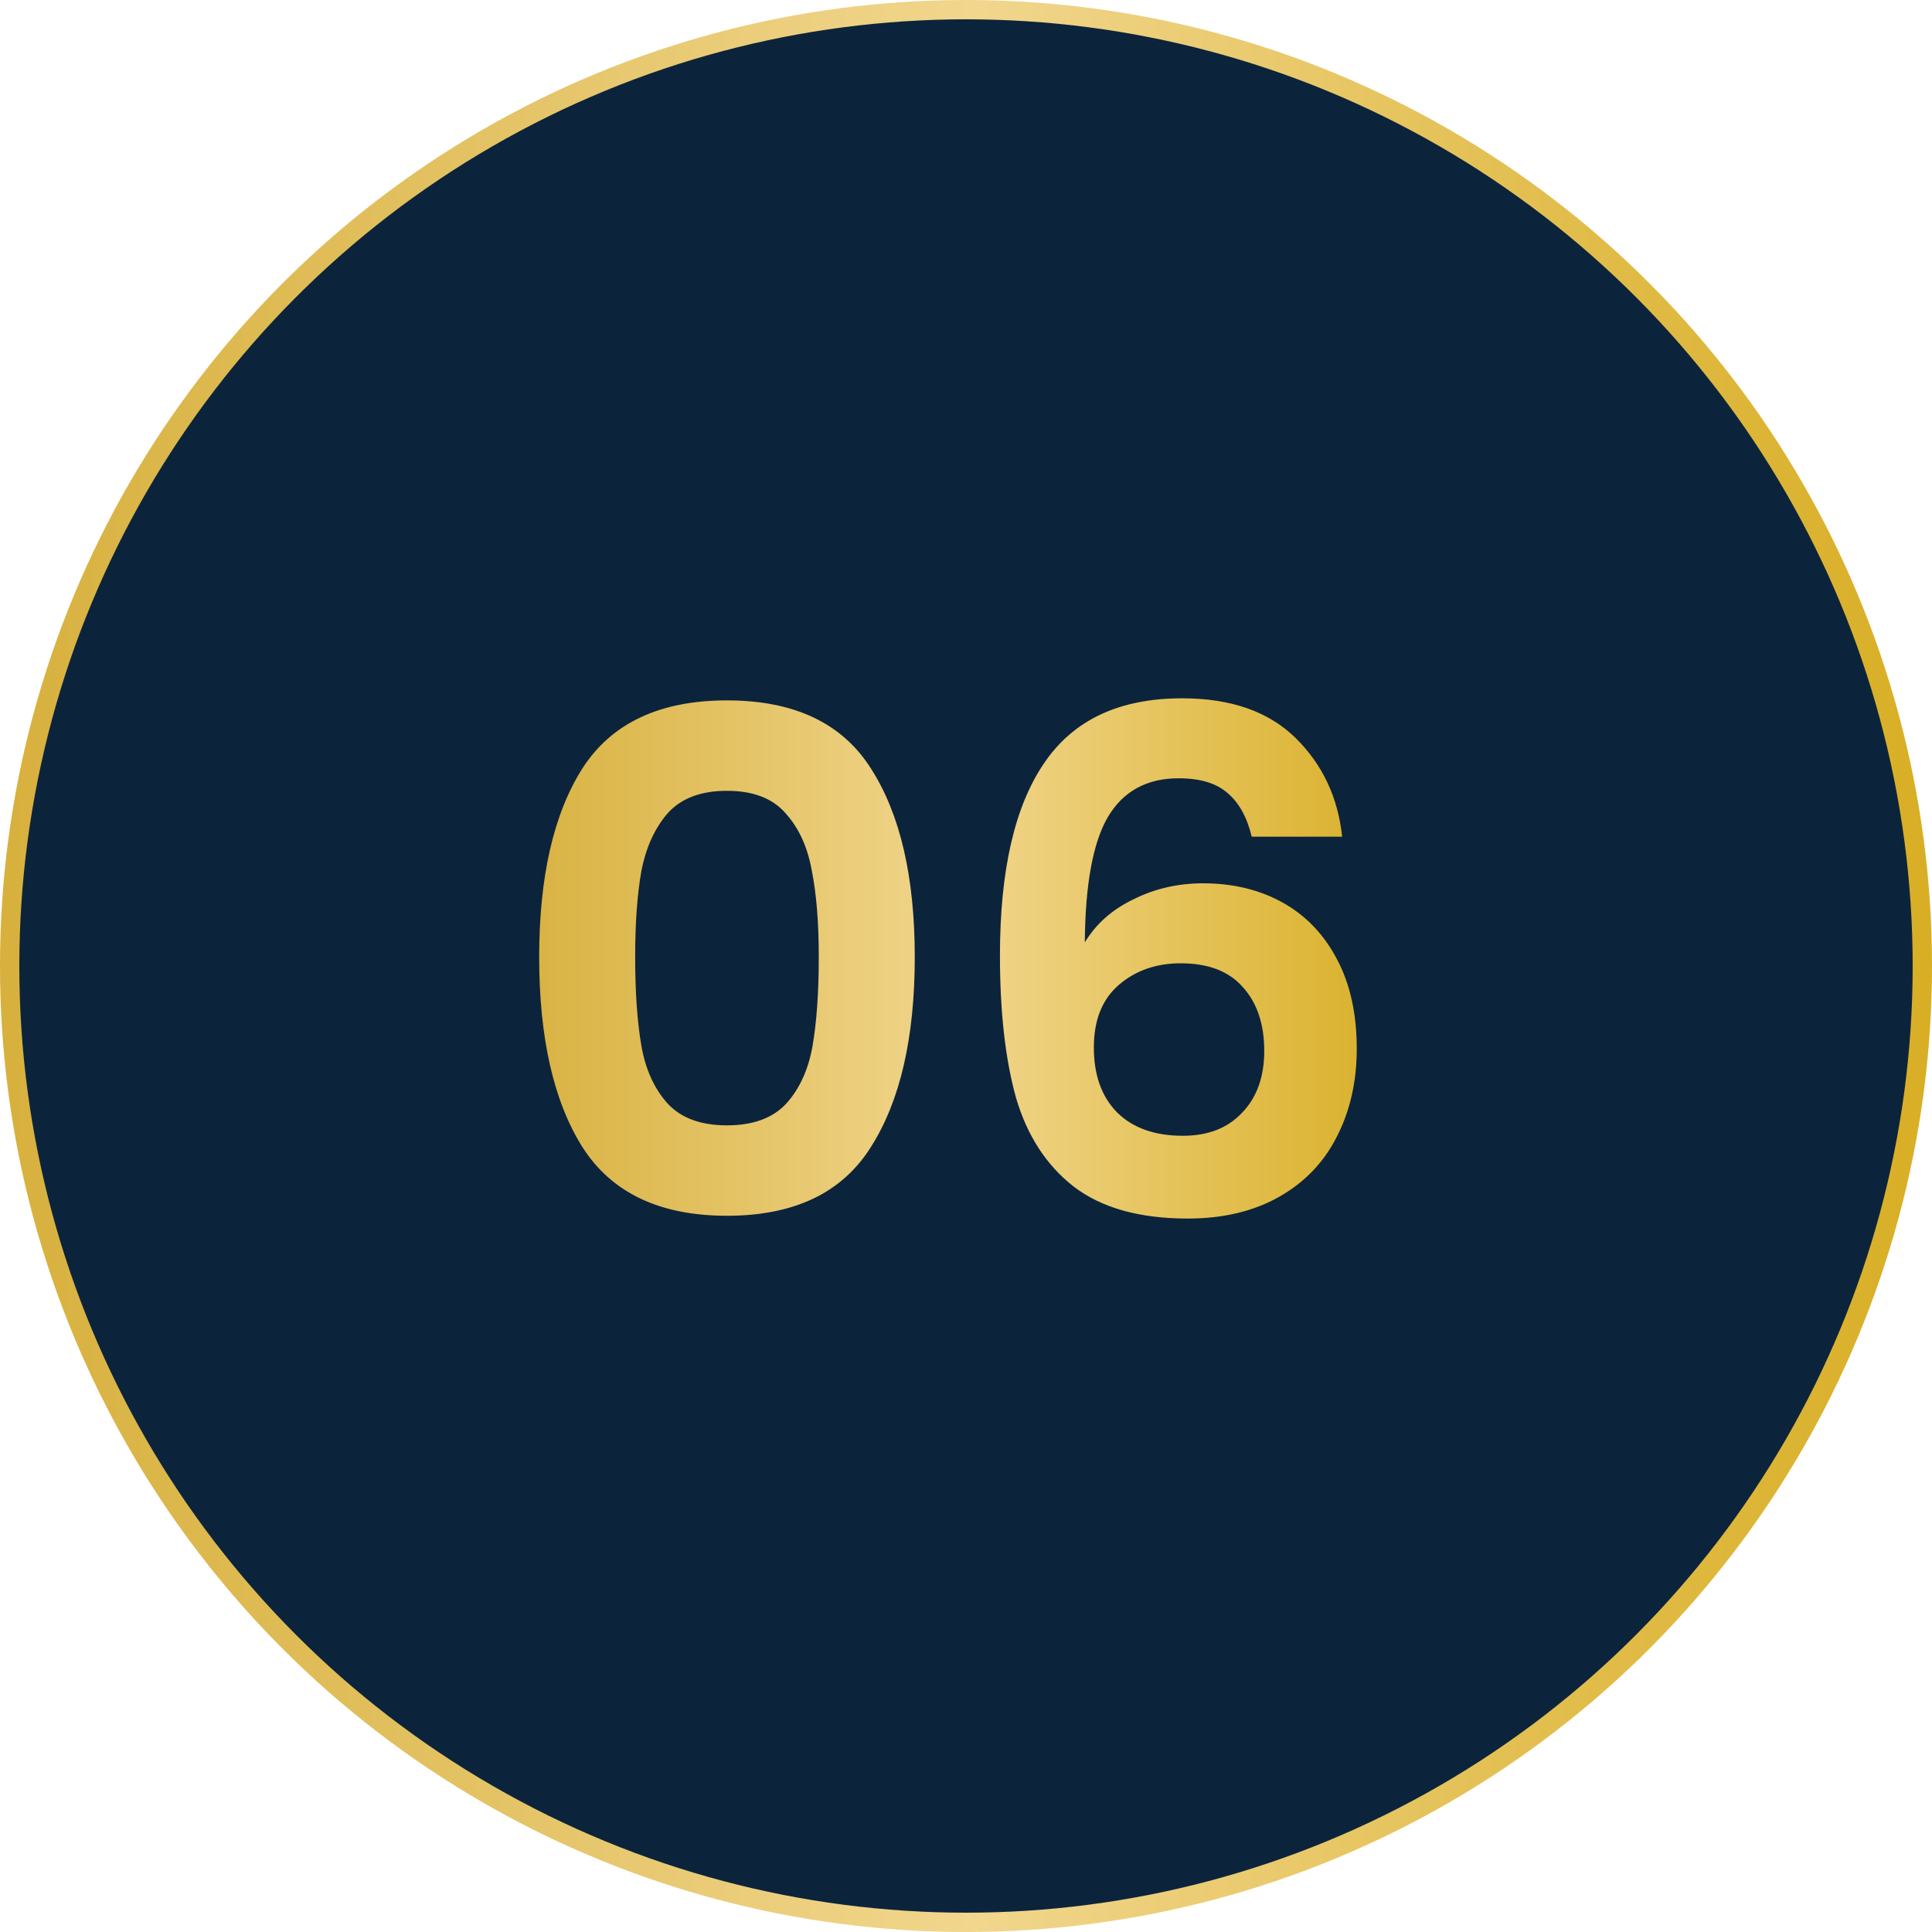
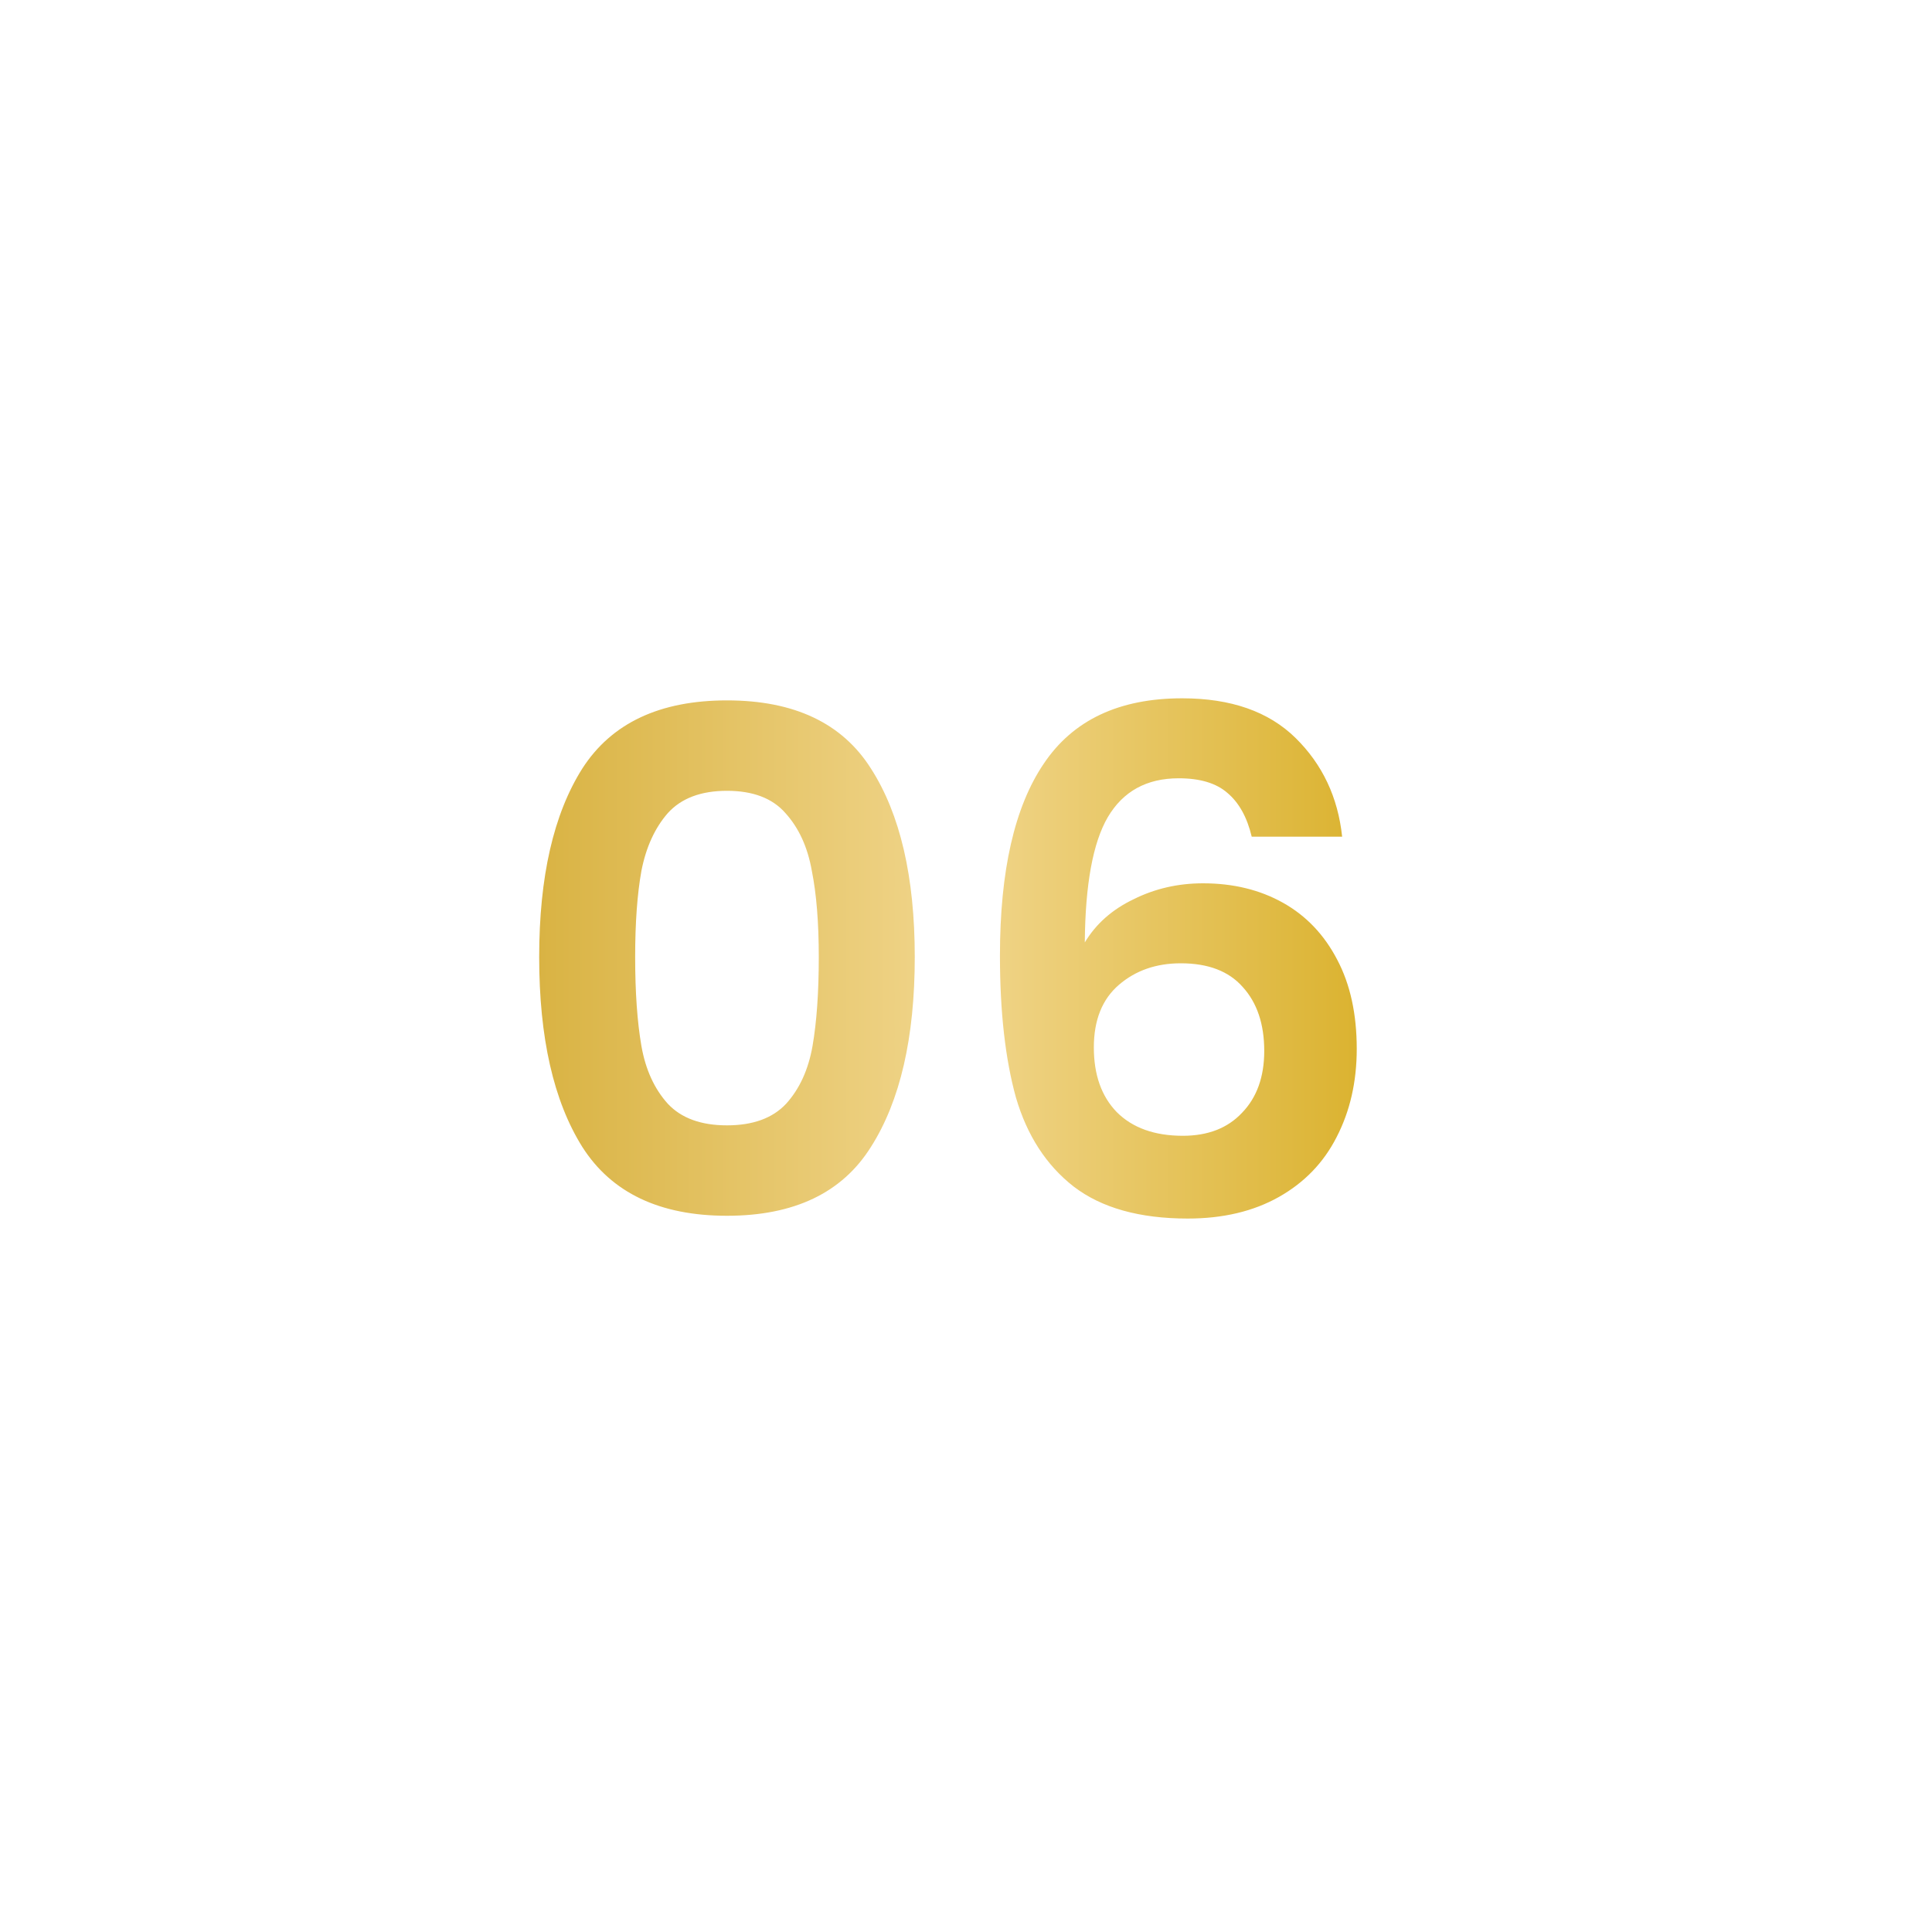
<svg xmlns="http://www.w3.org/2000/svg" width="100" height="100" viewBox="0 0 100 100" fill="none">
-   <circle cx="50" cy="50" r="49.5" fill="#0C243B" stroke="url(#paint0_linear_2622_4972)" />
  <path d="M27.908 49.536C27.908 45.384 28.652 42.132 30.14 39.78C31.652 37.428 34.148 36.252 37.628 36.252C41.108 36.252 43.592 37.428 45.08 39.78C46.592 42.132 47.348 45.384 47.348 49.536C47.348 53.712 46.592 56.988 45.08 59.364C43.592 61.74 41.108 62.928 37.628 62.928C34.148 62.928 31.652 61.74 30.14 59.364C28.652 56.988 27.908 53.712 27.908 49.536ZM42.38 49.536C42.38 47.76 42.26 46.272 42.02 45.072C41.804 43.848 41.348 42.852 40.652 42.084C39.98 41.316 38.972 40.932 37.628 40.932C36.284 40.932 35.264 41.316 34.568 42.084C33.896 42.852 33.44 43.848 33.2 45.072C32.984 46.272 32.876 47.76 32.876 49.536C32.876 51.36 32.984 52.896 33.2 54.144C33.416 55.368 33.872 56.364 34.568 57.132C35.264 57.876 36.284 58.248 37.628 58.248C38.972 58.248 39.992 57.876 40.688 57.132C41.384 56.364 41.84 55.368 42.056 54.144C42.272 52.896 42.38 51.36 42.38 49.536ZM64.789 43.308C64.549 42.3 64.129 41.544 63.529 41.04C62.953 40.536 62.113 40.284 61.009 40.284C59.353 40.284 58.129 40.956 57.337 42.3C56.569 43.62 56.173 45.78 56.149 48.78C56.725 47.82 57.565 47.076 58.669 46.548C59.773 45.996 60.973 45.72 62.269 45.72C63.829 45.72 65.209 46.056 66.409 46.728C67.609 47.4 68.545 48.384 69.217 49.68C69.889 50.952 70.225 52.488 70.225 54.288C70.225 55.992 69.877 57.516 69.181 58.86C68.509 60.18 67.513 61.212 66.193 61.956C64.873 62.7 63.301 63.072 61.477 63.072C58.981 63.072 57.013 62.52 55.573 61.416C54.157 60.312 53.161 58.776 52.585 56.808C52.033 54.816 51.757 52.368 51.757 49.464C51.757 45.072 52.513 41.76 54.025 39.528C55.537 37.272 57.925 36.144 61.189 36.144C63.709 36.144 65.665 36.828 67.057 38.196C68.449 39.564 69.253 41.268 69.469 43.308H64.789ZM61.117 49.86C59.845 49.86 58.777 50.232 57.913 50.976C57.049 51.72 56.617 52.8 56.617 54.216C56.617 55.632 57.013 56.748 57.805 57.564C58.621 58.38 59.761 58.788 61.225 58.788C62.521 58.788 63.541 58.392 64.285 57.6C65.053 56.808 65.437 55.74 65.437 54.396C65.437 53.004 65.065 51.9 64.321 51.084C63.601 50.268 62.533 49.86 61.117 49.86Z" fill="url(#paint1_linear_2622_4972)" />
  <defs>
    <linearGradient id="paint0_linear_2622_4972" x1="0" y1="50" x2="100" y2="50" gradientUnits="userSpaceOnUse">
      <stop stop-color="#D7B03D" />
      <stop offset="0.505" stop-color="#F1D68D" />
      <stop offset="1" stop-color="#D8AE24" />
    </linearGradient>
    <linearGradient id="paint1_linear_2622_4972" x1="26" y1="50" x2="73" y2="50" gradientUnits="userSpaceOnUse">
      <stop stop-color="#D7B03D" />
      <stop offset="0.505" stop-color="#F1D68D" />
      <stop offset="1" stop-color="#D8AE24" />
    </linearGradient>
  </defs>
</svg>